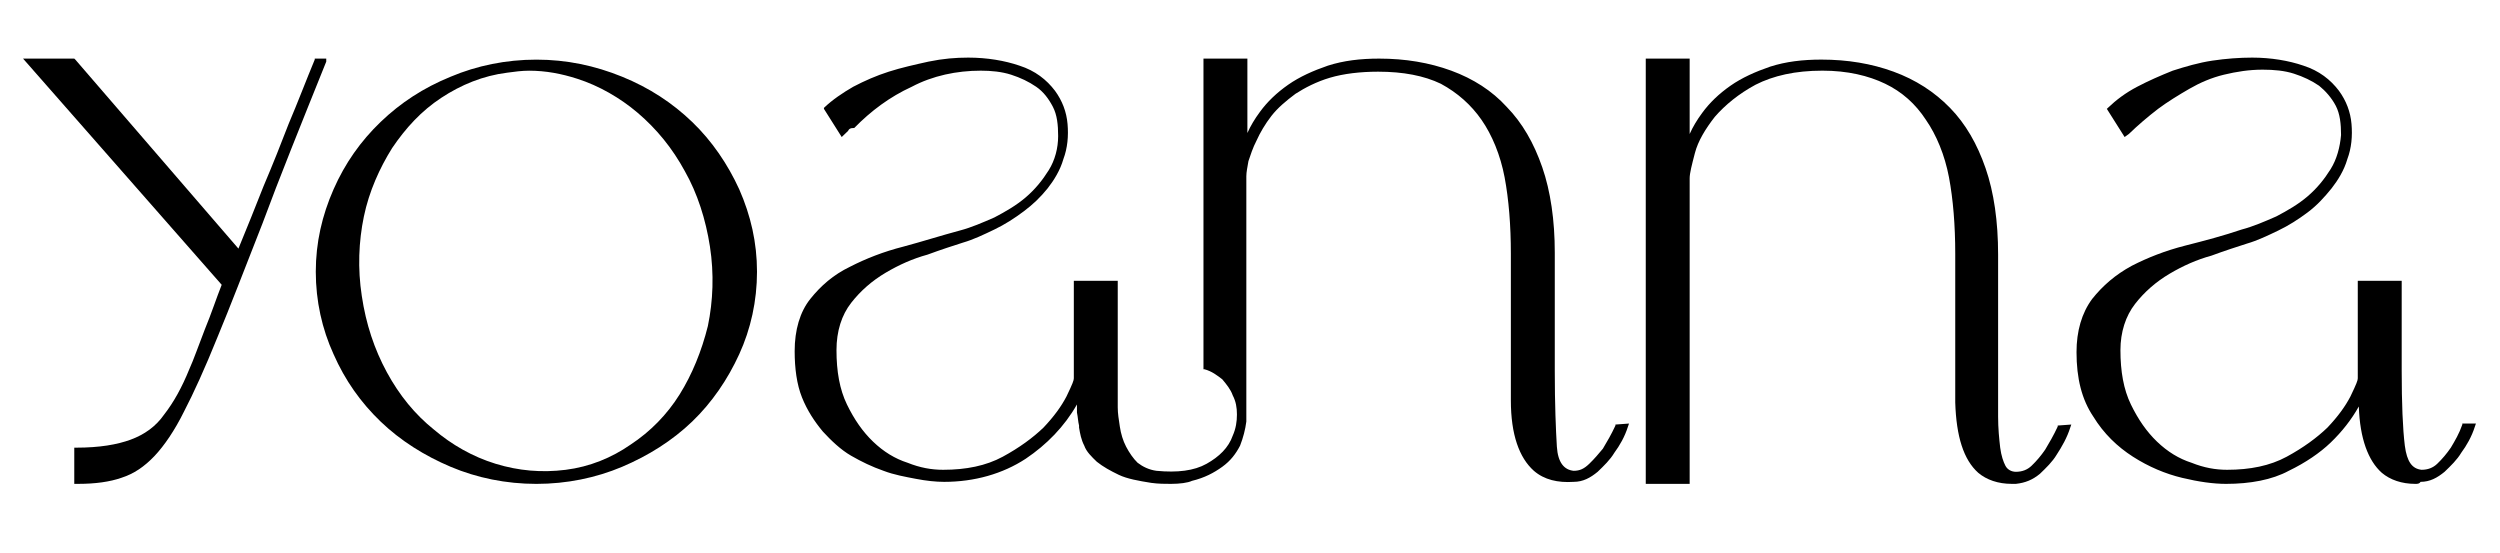
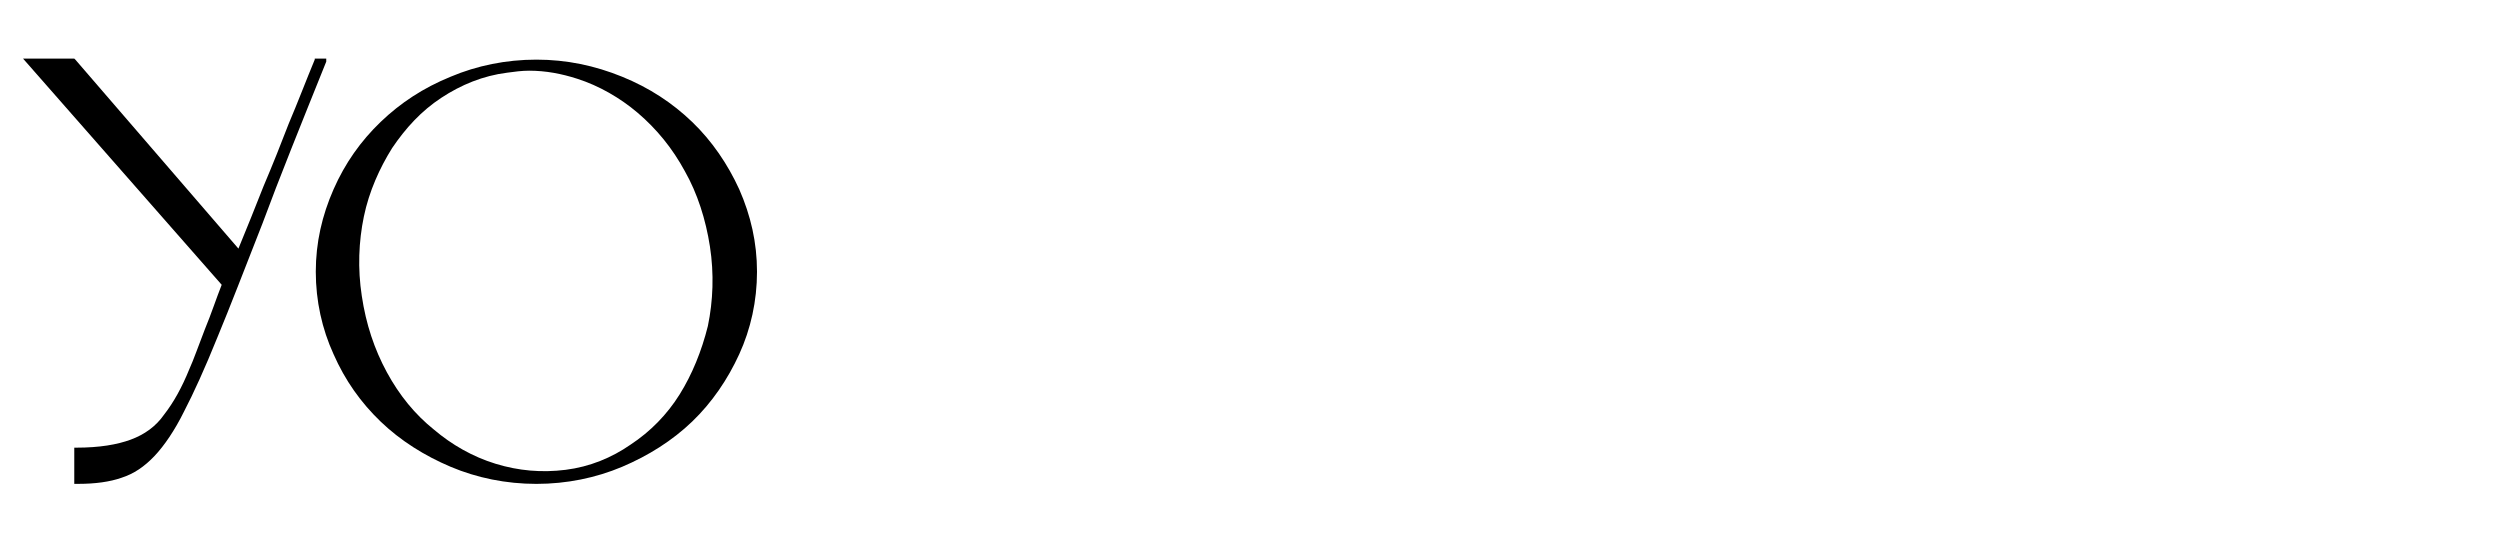
<svg xmlns="http://www.w3.org/2000/svg" width="217" height="48" viewBox="0 0 217 48" fill="none">
  <path d="M6.447 41.999V38.857H6.628C8.625 38.857 10.168 38.595 11.348 38.159C12.527 37.723 13.526 37.025 14.252 35.977C15.069 34.93 15.795 33.621 16.43 32.051C16.793 31.265 17.247 29.956 17.791 28.56C18.336 27.251 18.79 25.855 19.243 24.72L2 5.086H6.447L6.538 5.173L20.695 21.579C21.421 19.834 22.147 18.001 22.873 16.169C23.69 14.249 24.416 12.416 25.052 10.758C25.868 8.838 26.594 6.918 27.32 5.173V5.086H28.319V5.348C26.141 10.758 24.235 15.47 22.783 19.397C21.24 23.324 19.969 26.64 18.88 29.258C17.791 31.963 16.793 34.145 15.976 35.716C15.159 37.374 14.252 38.683 13.435 39.555C12.527 40.515 11.62 41.126 10.531 41.475C9.533 41.824 8.262 41.999 6.81 41.999H6.447Z" fill="black" />
  <path d="M46.559 42.001C43.927 42.001 41.386 41.478 39.117 40.518C36.849 39.558 34.761 38.249 33.037 36.591C31.313 34.933 29.951 33.013 28.953 30.744C27.955 28.563 27.41 26.119 27.41 23.588C27.41 21.058 27.955 18.702 28.953 16.433C29.951 14.164 31.313 12.244 33.037 10.586C34.761 8.928 36.758 7.619 39.117 6.659C41.386 5.699 43.927 5.176 46.559 5.176C49.191 5.176 51.642 5.699 54.001 6.659C56.361 7.619 58.357 8.928 60.082 10.586C61.806 12.244 63.167 14.251 64.166 16.433C65.164 18.702 65.708 21.058 65.708 23.588C65.708 26.119 65.164 28.563 64.166 30.744C63.167 32.926 61.806 34.933 60.082 36.591C58.357 38.249 56.27 39.558 54.001 40.518C51.732 41.478 49.191 42.001 46.559 42.001ZM45.924 6.136C45.289 6.136 44.653 6.223 44.018 6.31C41.931 6.572 40.025 7.357 38.301 8.492C36.576 9.626 35.215 11.11 34.035 12.855C32.946 14.6 32.039 16.607 31.585 18.789C31.131 20.971 31.04 23.327 31.403 25.683C31.766 28.126 32.492 30.308 33.581 32.315C34.67 34.322 36.032 35.98 37.665 37.289C39.208 38.598 41.023 39.645 43.02 40.256C45.017 40.867 47.013 41.041 49.1 40.78C51.188 40.518 53.094 39.732 54.727 38.598C56.452 37.464 57.904 35.98 58.993 34.235C60.082 32.489 60.898 30.482 61.443 28.301C61.897 26.119 61.987 23.763 61.624 21.407C61.261 19.051 60.535 16.782 59.446 14.862C58.357 12.855 56.996 11.197 55.362 9.801C53.82 8.492 52.005 7.445 50.099 6.834C48.737 6.397 47.376 6.136 45.924 6.136Z" fill="black" />
-   <path d="M101.648 42C101.104 42 100.559 42 99.924 41.913C98.835 41.738 97.836 41.564 97.11 41.215C96.384 40.866 95.749 40.517 95.204 40.08C94.751 39.644 94.297 39.208 94.115 38.684C93.843 38.16 93.752 37.637 93.662 37.113V36.939C93.571 36.59 93.571 36.241 93.48 35.804C93.48 35.542 93.48 35.368 93.48 35.106C92.391 37.026 90.848 38.597 89.033 39.818C87.037 41.127 84.586 41.825 81.954 41.825C81.228 41.825 80.412 41.738 79.504 41.564C78.597 41.389 77.598 41.215 76.691 40.866C75.692 40.517 74.785 40.08 73.877 39.557C72.97 39.033 72.153 38.248 71.427 37.462C70.701 36.59 70.066 35.63 69.612 34.495C69.158 33.361 68.977 31.965 68.977 30.481C68.977 28.649 69.43 27.078 70.338 25.943C71.245 24.809 72.335 23.849 73.787 23.151C75.148 22.453 76.691 21.842 78.415 21.406C80.049 20.969 81.682 20.446 83.316 20.009C84.314 19.748 85.312 19.311 86.311 18.875C87.309 18.351 88.216 17.828 89.033 17.13C89.85 16.432 90.485 15.646 91.03 14.774C91.574 13.901 91.847 12.854 91.847 11.807C91.847 10.847 91.756 9.974 91.393 9.276C91.03 8.578 90.576 7.967 89.941 7.531C89.305 7.094 88.579 6.745 87.763 6.483C86.946 6.222 86.038 6.134 85.131 6.134C83.043 6.134 80.956 6.571 79.141 7.531C77.235 8.403 75.602 9.625 74.15 11.108C73.787 11.108 73.696 11.196 73.605 11.37C73.514 11.457 73.333 11.632 73.242 11.719L73.061 11.894L71.518 9.45V9.363C72.244 8.665 73.151 8.054 74.059 7.531C75.057 7.007 76.055 6.571 77.144 6.222C78.234 5.873 79.413 5.611 80.593 5.349C81.864 5.087 82.953 5 84.042 5C85.675 5 87.218 5.262 88.489 5.698C89.85 6.134 90.848 6.92 91.574 7.88C92.21 8.752 92.573 9.712 92.663 10.759C92.754 11.807 92.663 12.854 92.3 13.814C92.028 14.774 91.484 15.646 90.939 16.344C90.304 17.13 89.668 17.741 88.852 18.351C88.035 18.962 87.218 19.486 86.311 19.922C85.403 20.358 84.496 20.795 83.588 21.057C82.771 21.318 81.682 21.668 80.502 22.104C79.232 22.453 78.052 22.976 76.872 23.674C75.692 24.373 74.694 25.245 73.877 26.293C73.061 27.34 72.607 28.736 72.607 30.394C72.607 32.226 72.879 33.797 73.514 35.106C74.15 36.415 74.876 37.462 75.783 38.335C76.691 39.208 77.689 39.818 78.778 40.167C79.867 40.604 80.865 40.778 81.864 40.778C83.86 40.778 85.585 40.429 87.037 39.644C88.489 38.858 89.668 37.986 90.576 37.113C91.484 36.153 92.119 35.281 92.573 34.408C93.117 33.274 93.208 33.012 93.208 32.837V24.373H97.02V35.368C97.02 35.892 97.11 36.415 97.201 37.026C97.292 37.637 97.473 38.248 97.746 38.771C98.018 39.295 98.381 39.818 98.744 40.167C99.198 40.517 99.742 40.778 100.377 40.866C102.193 41.04 103.645 40.866 104.734 40.255C105.823 39.644 106.64 38.858 107.003 37.811C107.275 37.2 107.366 36.59 107.366 35.979C107.366 35.368 107.275 34.844 107.003 34.321C106.821 33.797 106.458 33.361 106.095 32.925C105.641 32.575 105.187 32.226 104.552 32.052H104.461V5.087H108.273V11.545C108.545 10.934 108.908 10.323 109.362 9.712C109.997 8.84 110.814 8.054 111.813 7.356C112.811 6.658 113.991 6.134 115.261 5.698C116.622 5.262 118.075 5.087 119.708 5.087C121.977 5.087 124.064 5.436 125.97 6.134C127.876 6.833 129.51 7.88 130.78 9.276C132.141 10.672 133.14 12.418 133.866 14.512C134.592 16.606 134.955 19.137 134.955 21.929V32.226C134.955 35.106 135.046 37.288 135.136 38.771C135.227 40.167 135.772 40.778 136.588 40.866C137.133 40.866 137.496 40.691 137.95 40.255C138.403 39.818 138.766 39.382 139.13 38.946C139.493 38.335 139.856 37.724 140.219 36.939V36.851L141.398 36.764L141.308 37.026C141.035 37.899 140.582 38.684 140.128 39.295C139.765 39.906 139.22 40.429 138.676 40.953C138.04 41.476 137.405 41.825 136.588 41.825C135.227 41.913 134.047 41.651 133.14 40.866C131.869 39.731 131.143 37.724 131.143 34.757V22.017C131.143 19.573 130.962 17.304 130.599 15.384C130.236 13.465 129.51 11.719 128.602 10.41C127.694 9.101 126.515 8.054 125.063 7.269C123.611 6.571 121.795 6.222 119.617 6.222C118.075 6.222 116.622 6.396 115.443 6.745C114.263 7.094 113.265 7.618 112.448 8.142C111.631 8.752 110.905 9.363 110.36 10.061C109.816 10.759 109.362 11.545 109.09 12.156C108.727 12.854 108.545 13.465 108.364 13.988C108.273 14.512 108.182 14.948 108.182 15.297V36.59C108.092 37.288 107.91 37.986 107.638 38.684C107.275 39.382 106.821 39.993 106.095 40.517C105.369 41.04 104.552 41.476 103.463 41.738C103.1 41.913 102.374 42 101.648 42Z" fill="black" />
-   <path d="M174.616 41.999C173.436 41.999 172.437 41.65 171.711 41.039C170.441 39.904 169.806 37.897 169.715 34.93V22.015C169.715 19.572 169.533 17.303 169.17 15.383C168.807 13.463 168.081 11.718 167.174 10.409C166.266 9.013 165.086 7.966 163.634 7.268C162.182 6.569 160.367 6.133 158.189 6.133C155.829 6.133 153.924 6.569 152.381 7.355C150.929 8.14 149.749 9.1 148.841 10.147C148.025 11.194 147.389 12.242 147.117 13.289C146.845 14.336 146.663 15.034 146.663 15.47V41.999H142.852V5.086H146.663V11.631C146.935 11.02 147.299 10.409 147.752 9.798C148.388 8.926 149.204 8.14 150.203 7.442C151.201 6.744 152.381 6.22 153.651 5.784C155.013 5.348 156.465 5.173 158.098 5.173C160.367 5.173 162.454 5.522 164.36 6.22C166.266 6.918 167.9 7.966 169.261 9.362C170.622 10.758 171.621 12.503 172.347 14.598C173.073 16.692 173.436 19.223 173.436 22.102V32.4C173.436 33.883 173.436 35.105 173.436 36.152C173.436 37.199 173.526 38.072 173.617 38.857C173.708 39.555 173.889 40.079 174.071 40.428C174.253 40.777 174.616 40.952 174.979 40.952C175.523 40.952 175.977 40.777 176.34 40.428C176.794 39.992 177.157 39.555 177.52 39.032C177.883 38.421 178.246 37.81 178.609 37.025V36.937L179.788 36.85L179.698 37.112C179.425 37.984 178.972 38.77 178.518 39.468C178.155 40.079 177.61 40.602 177.066 41.126C176.431 41.65 175.795 41.911 174.979 41.999C174.979 41.999 174.797 41.999 174.616 41.999Z" fill="black" />
-   <path d="M209.647 42C208.467 42 207.468 41.651 206.742 41.04C205.563 39.993 204.837 38.073 204.746 35.281C204.111 36.415 203.294 37.462 202.295 38.422C201.388 39.295 200.117 40.167 198.665 40.866C197.213 41.651 195.307 42 193.22 42C192.131 42 190.86 41.825 189.408 41.476C187.956 41.127 186.504 40.517 185.143 39.644C183.782 38.771 182.602 37.637 181.694 36.153C180.696 34.67 180.242 32.837 180.242 30.568C180.242 28.736 180.696 27.165 181.604 25.943C182.511 24.809 183.6 23.849 185.052 23.064C186.413 22.366 187.956 21.755 189.681 21.318C191.405 20.882 193.039 20.446 194.581 19.922C195.58 19.66 196.578 19.224 197.576 18.788C198.575 18.264 199.482 17.741 200.299 17.043C201.116 16.344 201.751 15.559 202.295 14.686C202.84 13.814 203.112 12.767 203.203 11.719C203.203 10.759 203.112 9.887 202.749 9.189C202.386 8.491 201.842 7.88 201.297 7.443C200.662 7.007 199.936 6.658 199.119 6.396C198.302 6.134 197.395 6.047 196.396 6.047C195.217 6.047 194.128 6.222 193.039 6.483C191.949 6.745 190.951 7.182 190.044 7.705C189.136 8.229 188.138 8.84 187.321 9.45C186.413 10.149 185.597 10.847 184.78 11.632L184.417 11.894L182.874 9.45L182.965 9.363C183.691 8.665 184.508 8.054 185.506 7.531C186.504 7.007 187.503 6.571 188.592 6.134C189.681 5.785 190.86 5.436 192.04 5.262C193.22 5.087 194.4 5 195.489 5C197.122 5 198.665 5.262 199.936 5.698C201.297 6.134 202.295 6.92 203.021 7.88C203.657 8.752 204.02 9.712 204.111 10.759C204.201 11.807 204.111 12.854 203.748 13.814C203.475 14.774 202.931 15.646 202.386 16.344C201.751 17.13 201.116 17.828 200.299 18.439C199.482 19.049 198.665 19.573 197.758 20.009C196.85 20.446 195.943 20.882 195.035 21.144C194.218 21.406 193.129 21.755 191.949 22.191C190.679 22.54 189.499 23.064 188.319 23.762C187.14 24.46 186.141 25.332 185.324 26.38C184.508 27.427 184.054 28.823 184.054 30.394C184.054 32.226 184.326 33.797 184.961 35.106C185.597 36.415 186.323 37.462 187.23 38.335C188.138 39.208 189.136 39.818 190.225 40.167C191.314 40.604 192.313 40.778 193.311 40.778C195.307 40.778 197.032 40.429 198.484 39.644C199.936 38.858 201.116 37.986 202.023 37.113C202.931 36.153 203.566 35.281 204.02 34.408C204.564 33.274 204.655 33.012 204.655 32.837V24.373H208.467V32.139C208.467 35.019 208.557 37.2 208.739 38.684C208.921 40.08 209.374 40.691 210.191 40.778C210.736 40.778 211.189 40.604 211.552 40.255C212.006 39.818 212.369 39.382 212.732 38.858C213.095 38.248 213.458 37.637 213.73 36.851V36.764H214.91L214.82 37.026C214.547 37.899 214.093 38.684 213.64 39.295C213.277 39.906 212.732 40.429 212.188 40.953C211.552 41.476 210.917 41.825 210.1 41.825C210.01 42 209.828 42 209.647 42Z" fill="black" />
</svg>